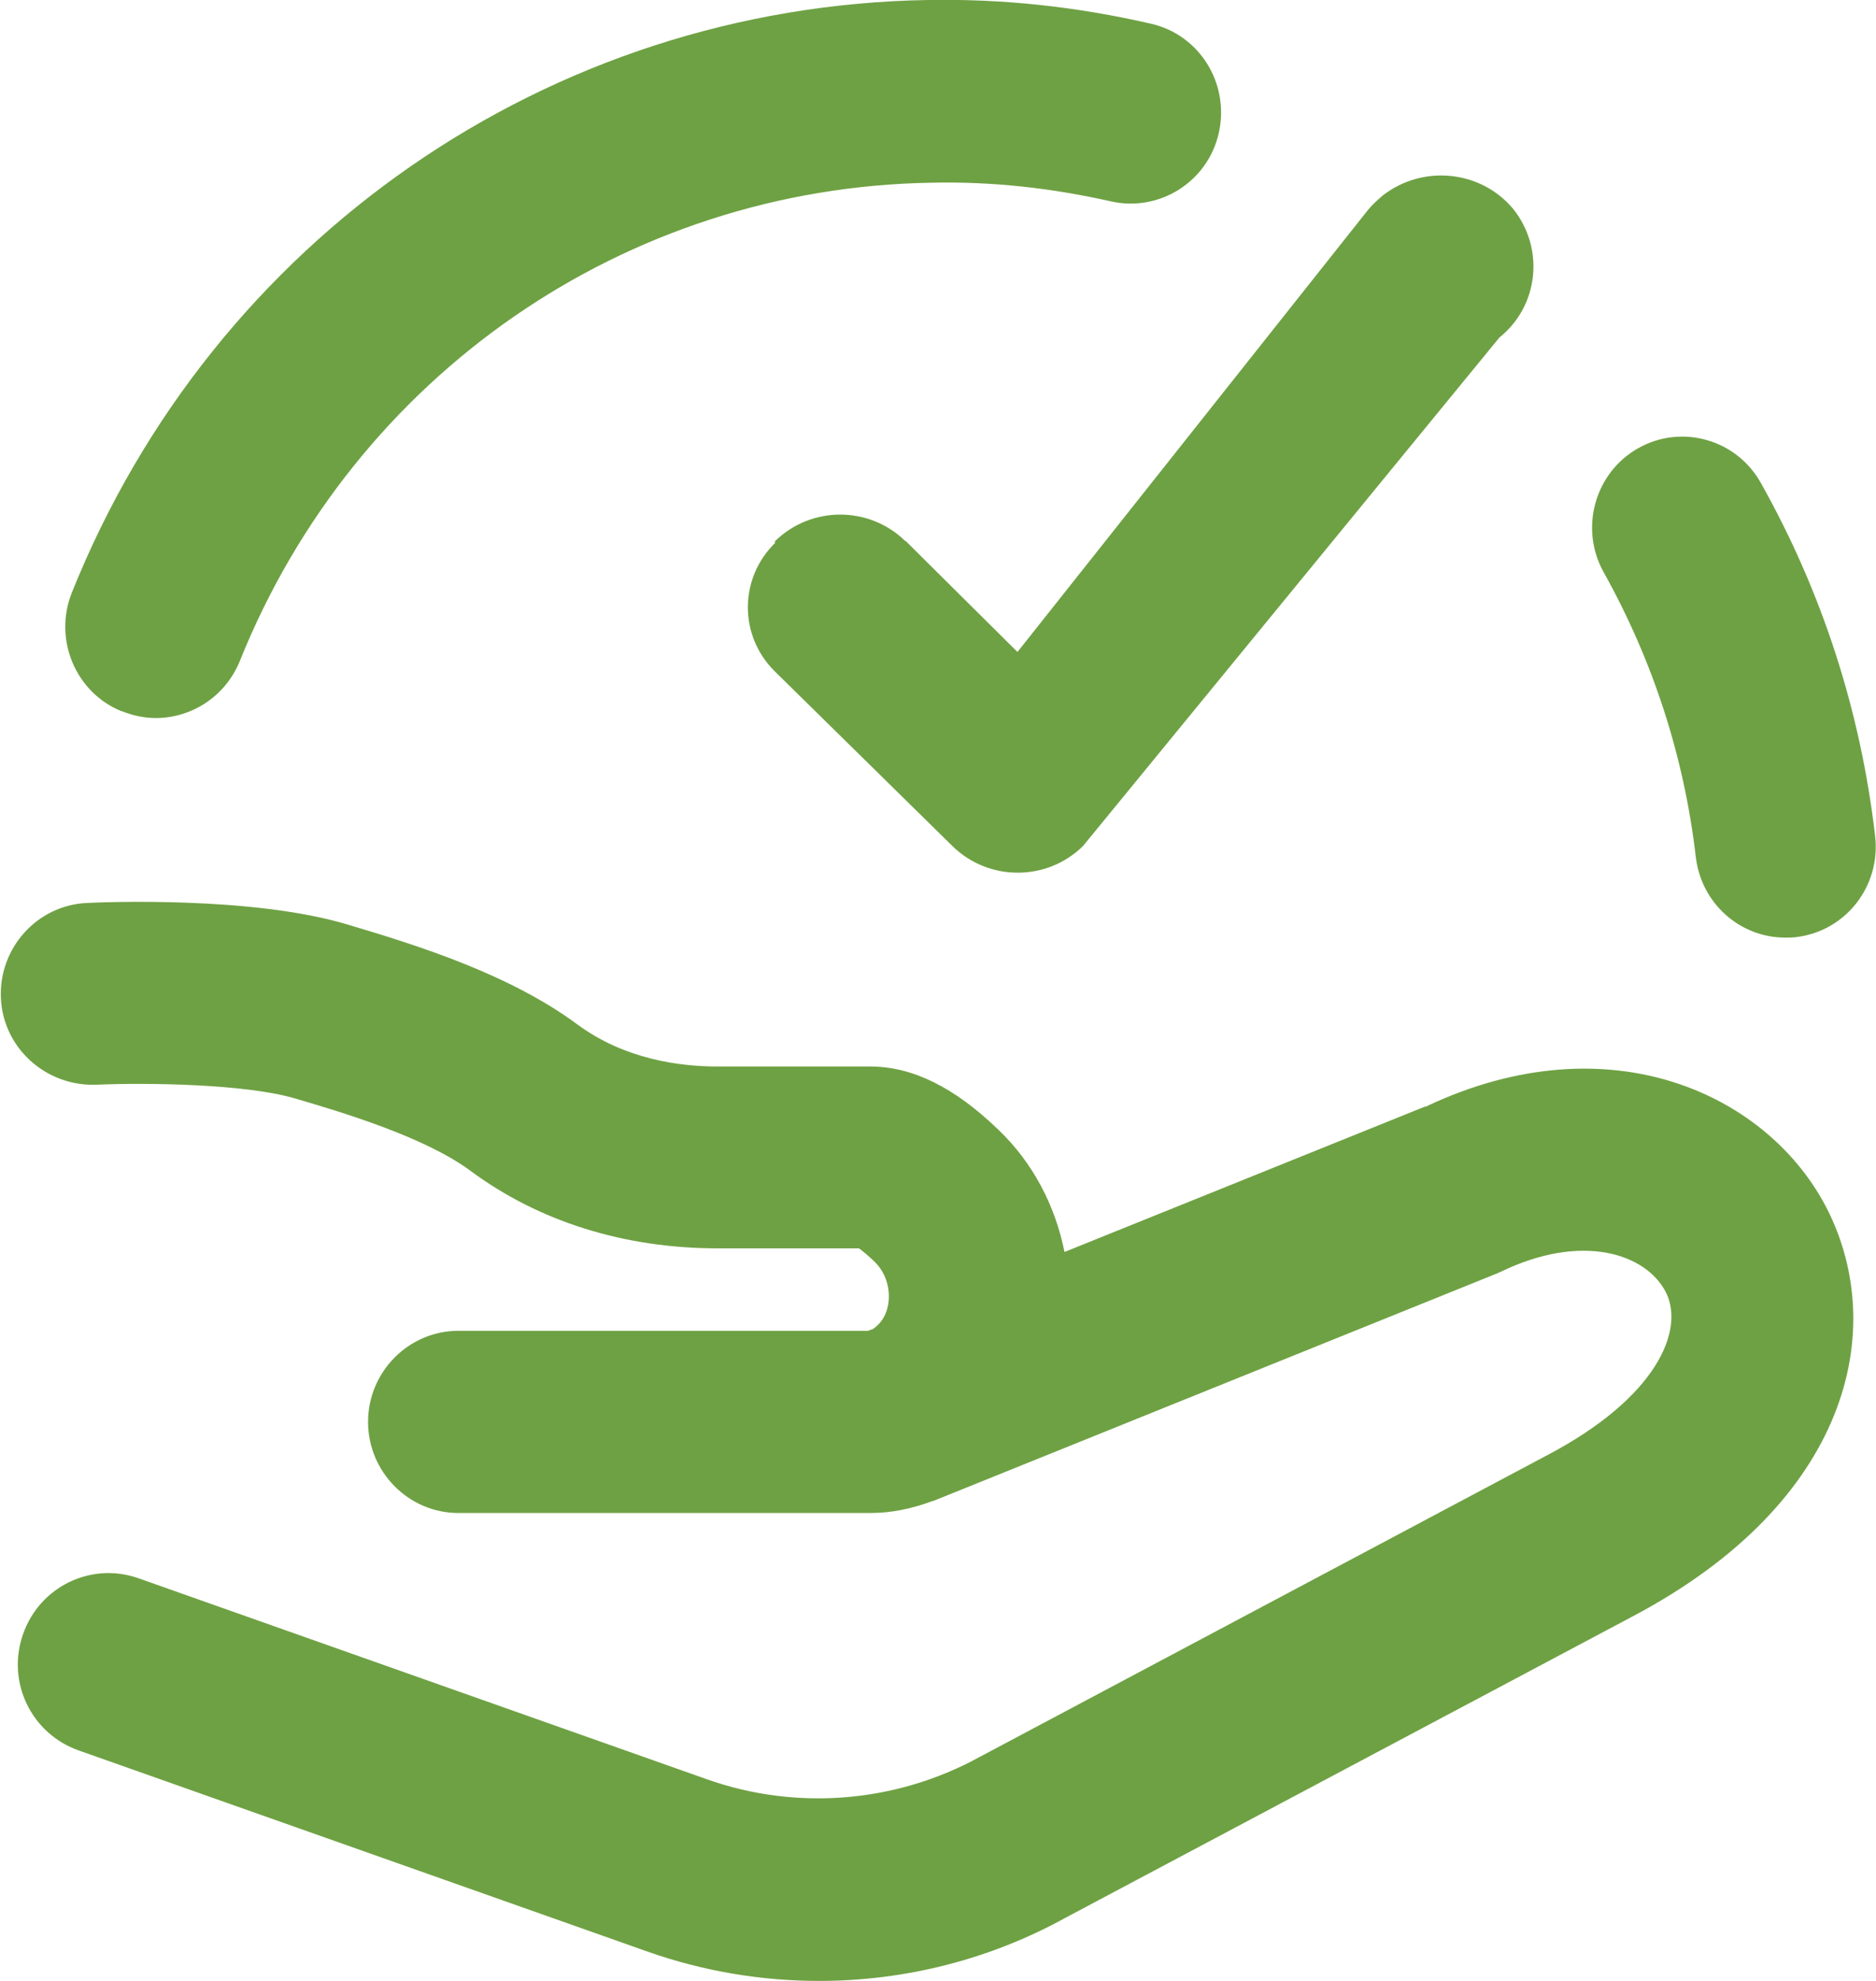
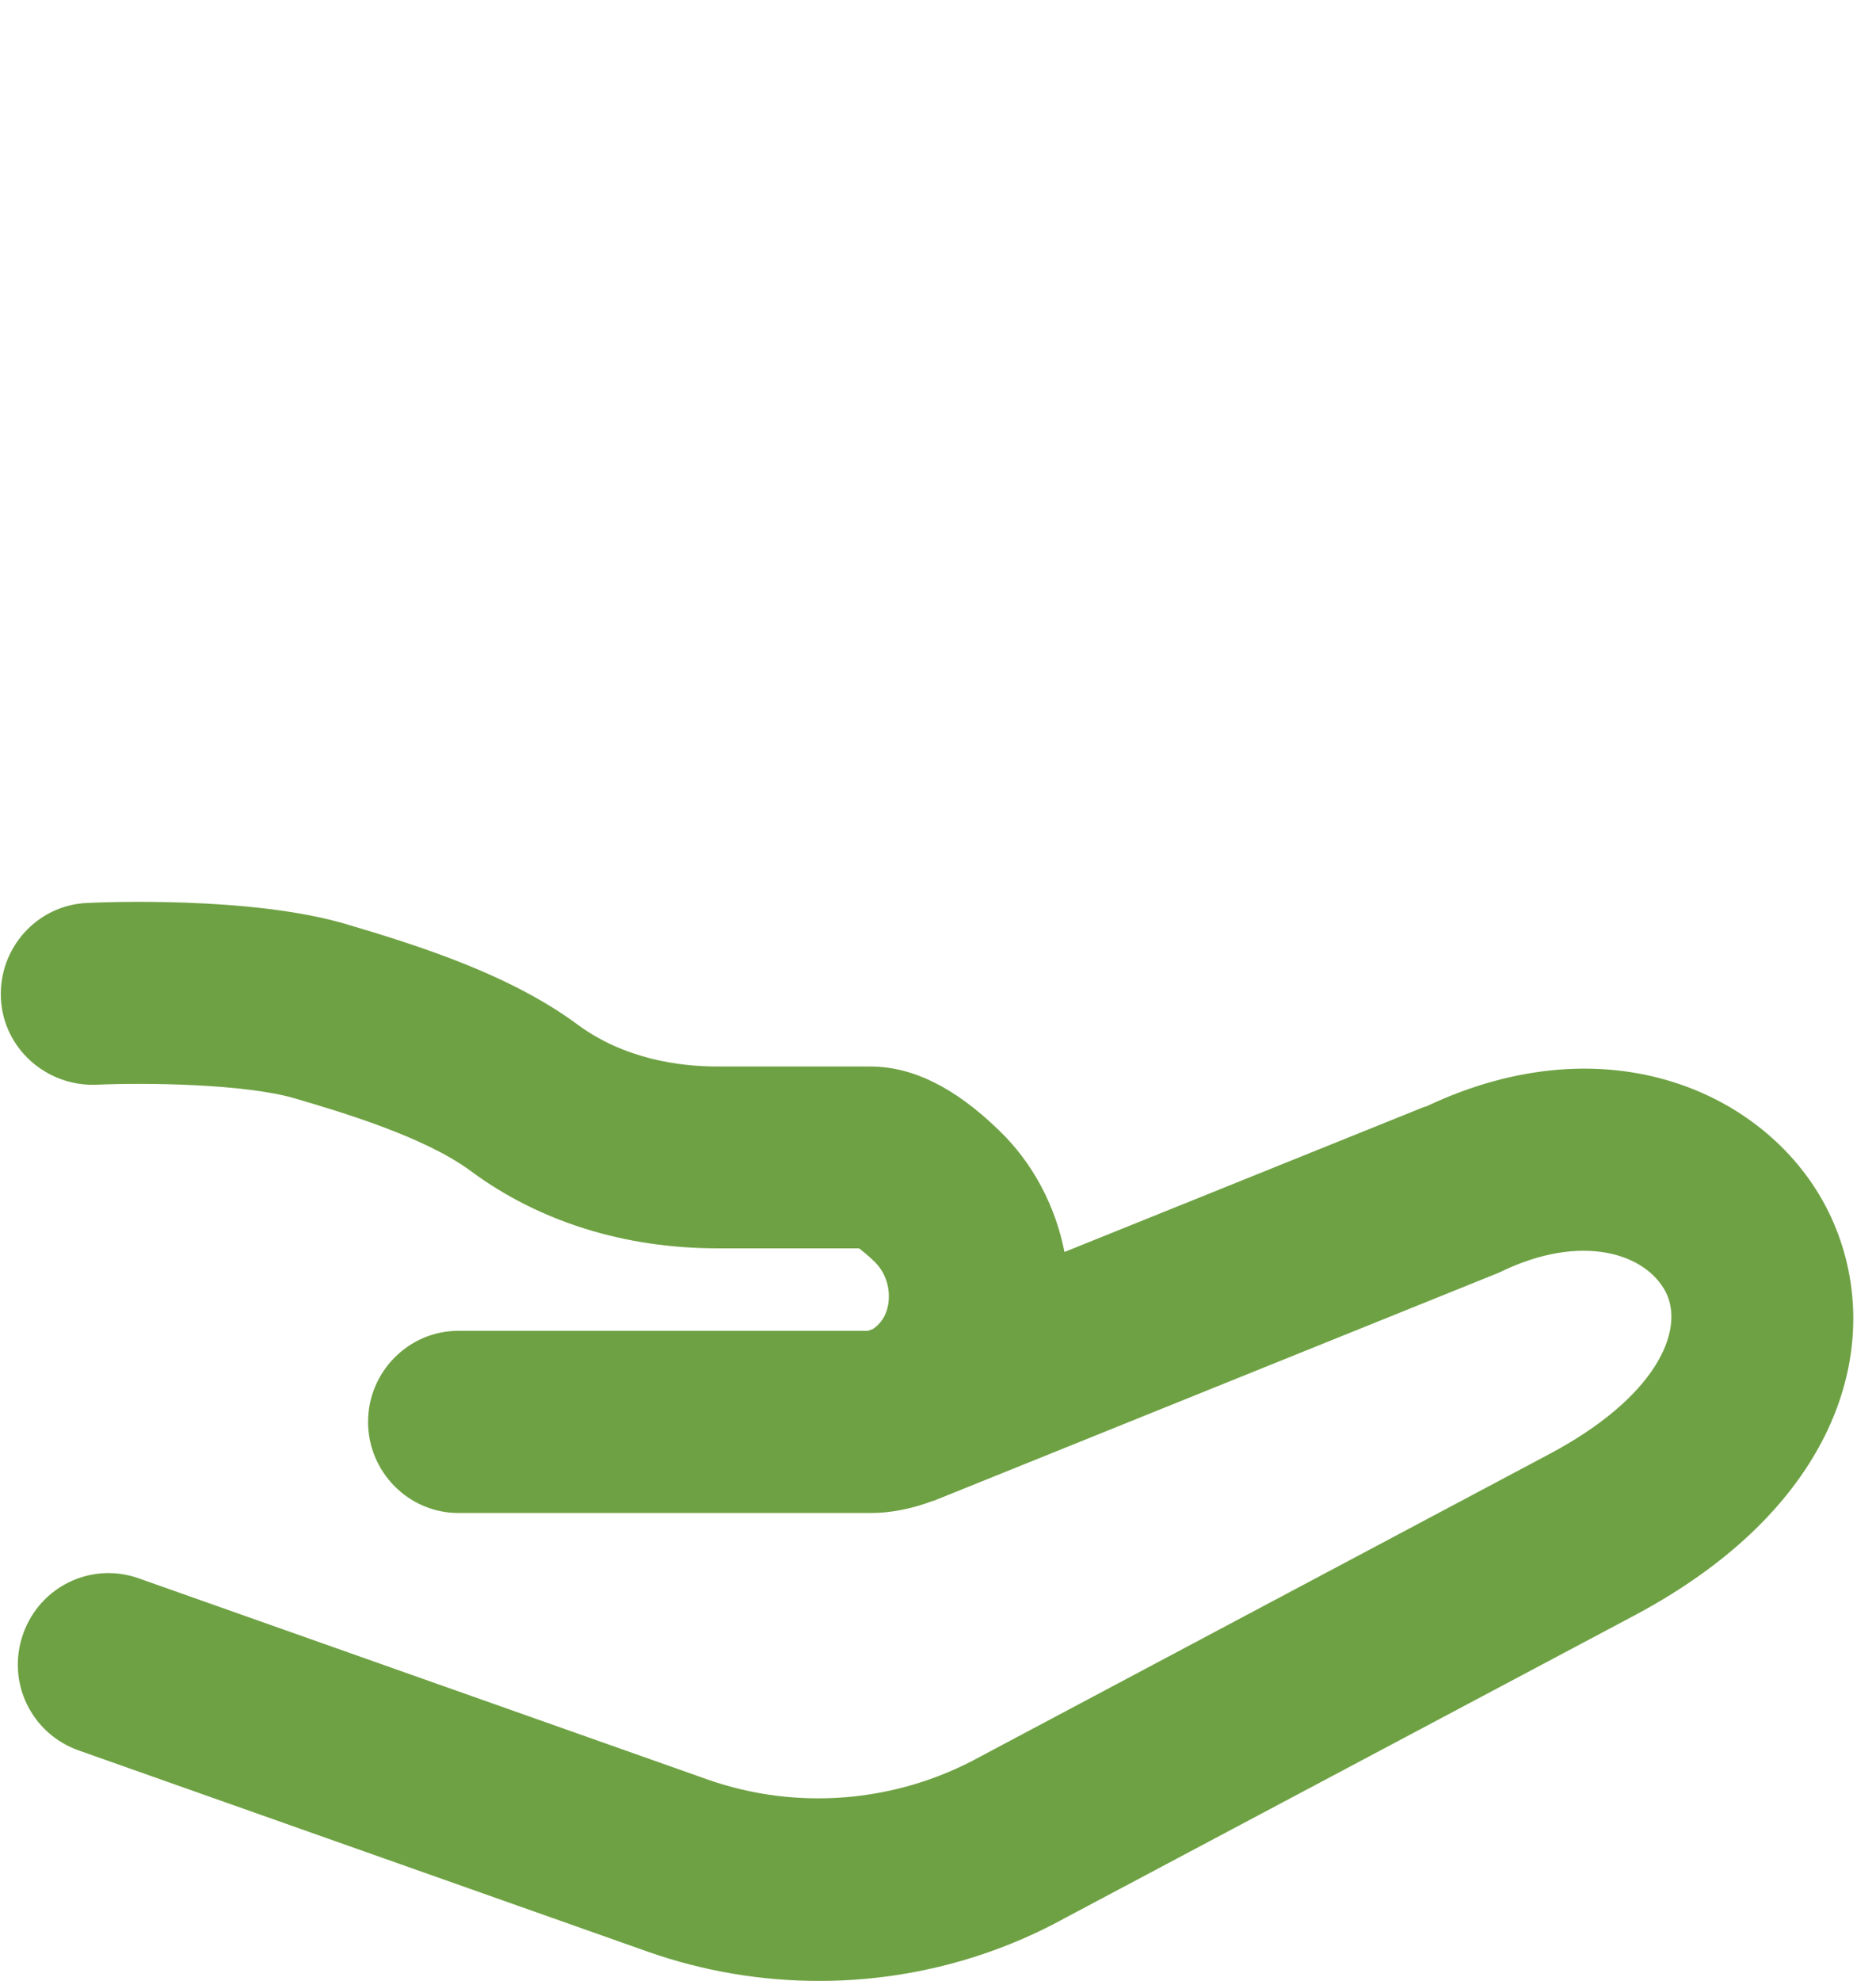
<svg xmlns="http://www.w3.org/2000/svg" width="36" height="38" viewBox="0 0 36 38" fill="none">
  <g clip-path="url(#clip0_175_427)">
    <path d="M27.342 21.229L20.427 24.017C20.253 23.134 19.82 22.303 19.161 21.674C18.312 20.853 17.506 20.459 16.7 20.459H13.771C13.043 20.459 11.986 20.32 11.084 19.655C9.81 18.712 8.112 18.161 6.63 17.724C4.819 17.191 1.985 17.305 1.664 17.322C0.711 17.366 -0.026 18.187 0.017 19.148C0.061 20.11 0.884 20.835 1.829 20.809C2.808 20.765 4.715 20.792 5.659 21.071C6.526 21.325 8.146 21.805 9.03 22.461C10.339 23.431 11.977 23.947 13.771 23.947H16.483C16.544 23.99 16.64 24.069 16.77 24.191C17.047 24.453 17.09 24.812 17.038 25.056C16.995 25.266 16.882 25.406 16.752 25.494L16.657 25.529H8.796C7.843 25.529 7.063 26.315 7.063 27.276C7.063 28.238 7.843 29.024 8.796 29.024H16.709C17.09 29.024 17.489 28.946 17.887 28.797C17.887 28.797 17.905 28.797 17.913 28.788C17.913 28.788 17.913 28.788 17.922 28.788L28.686 24.445C28.686 24.445 28.755 24.419 28.79 24.401C30.35 23.641 31.589 24.043 31.97 24.794C32.334 25.529 31.78 26.813 29.708 27.906L18.806 33.7C17.203 34.583 15.296 34.74 13.58 34.137L2.652 30.274C1.751 29.959 0.763 30.431 0.442 31.349C0.121 32.267 0.598 33.254 1.508 33.578L12.436 37.441C13.502 37.816 14.612 38 15.721 38C17.367 38 18.997 37.589 20.453 36.785L31.329 31.008C35.498 28.806 36.217 25.52 35.081 23.23C33.972 21.001 30.896 19.551 27.36 21.229H27.342Z" fill="#6EA143" />
-     <path d="M17.376 10.383C16.683 9.701 15.565 9.701 14.871 10.383V10.418C14.178 11.099 14.178 12.201 14.871 12.882L18.277 16.23C18.971 16.911 20.089 16.911 20.782 16.23L28.772 6.476C29.535 5.864 29.639 4.763 29.041 4.012C28.417 3.26 27.299 3.155 26.536 3.749C26.432 3.837 26.337 3.924 26.25 4.029L19.525 12.507L17.376 10.374V10.383Z" fill="#6EA143" />
-     <path d="M32.542 16.439C32.646 17.331 33.391 17.986 34.258 17.986C34.327 17.986 34.397 17.986 34.466 17.977C35.419 17.864 36.095 16.999 35.983 16.037C35.705 13.643 34.969 11.362 33.79 9.264C33.322 8.425 32.265 8.128 31.433 8.6C30.601 9.072 30.306 10.138 30.774 10.977C31.719 12.672 32.317 14.508 32.542 16.439Z" fill="#6EA143" />
-     <path d="M2.34 13.643C2.557 13.73 2.773 13.774 2.99 13.774C3.675 13.774 4.324 13.363 4.602 12.681C6.803 7.201 12.003 3.601 17.87 3.505C19.04 3.478 20.193 3.609 21.319 3.863C22.247 4.073 23.183 3.487 23.39 2.543C23.598 1.599 23.018 0.664 22.082 0.454C20.678 0.131 19.257 -0.026 17.801 7.95908e-06C10.547 0.122 4.099 4.58 1.378 11.37C1.023 12.262 1.447 13.284 2.331 13.643H2.34Z" fill="#6EA143" />
  </g>
  <defs>
    <clipPath id="clip0_175_427">
      <rect width="36" height="38" fill="white" />
    </clipPath>
  </defs>
</svg>